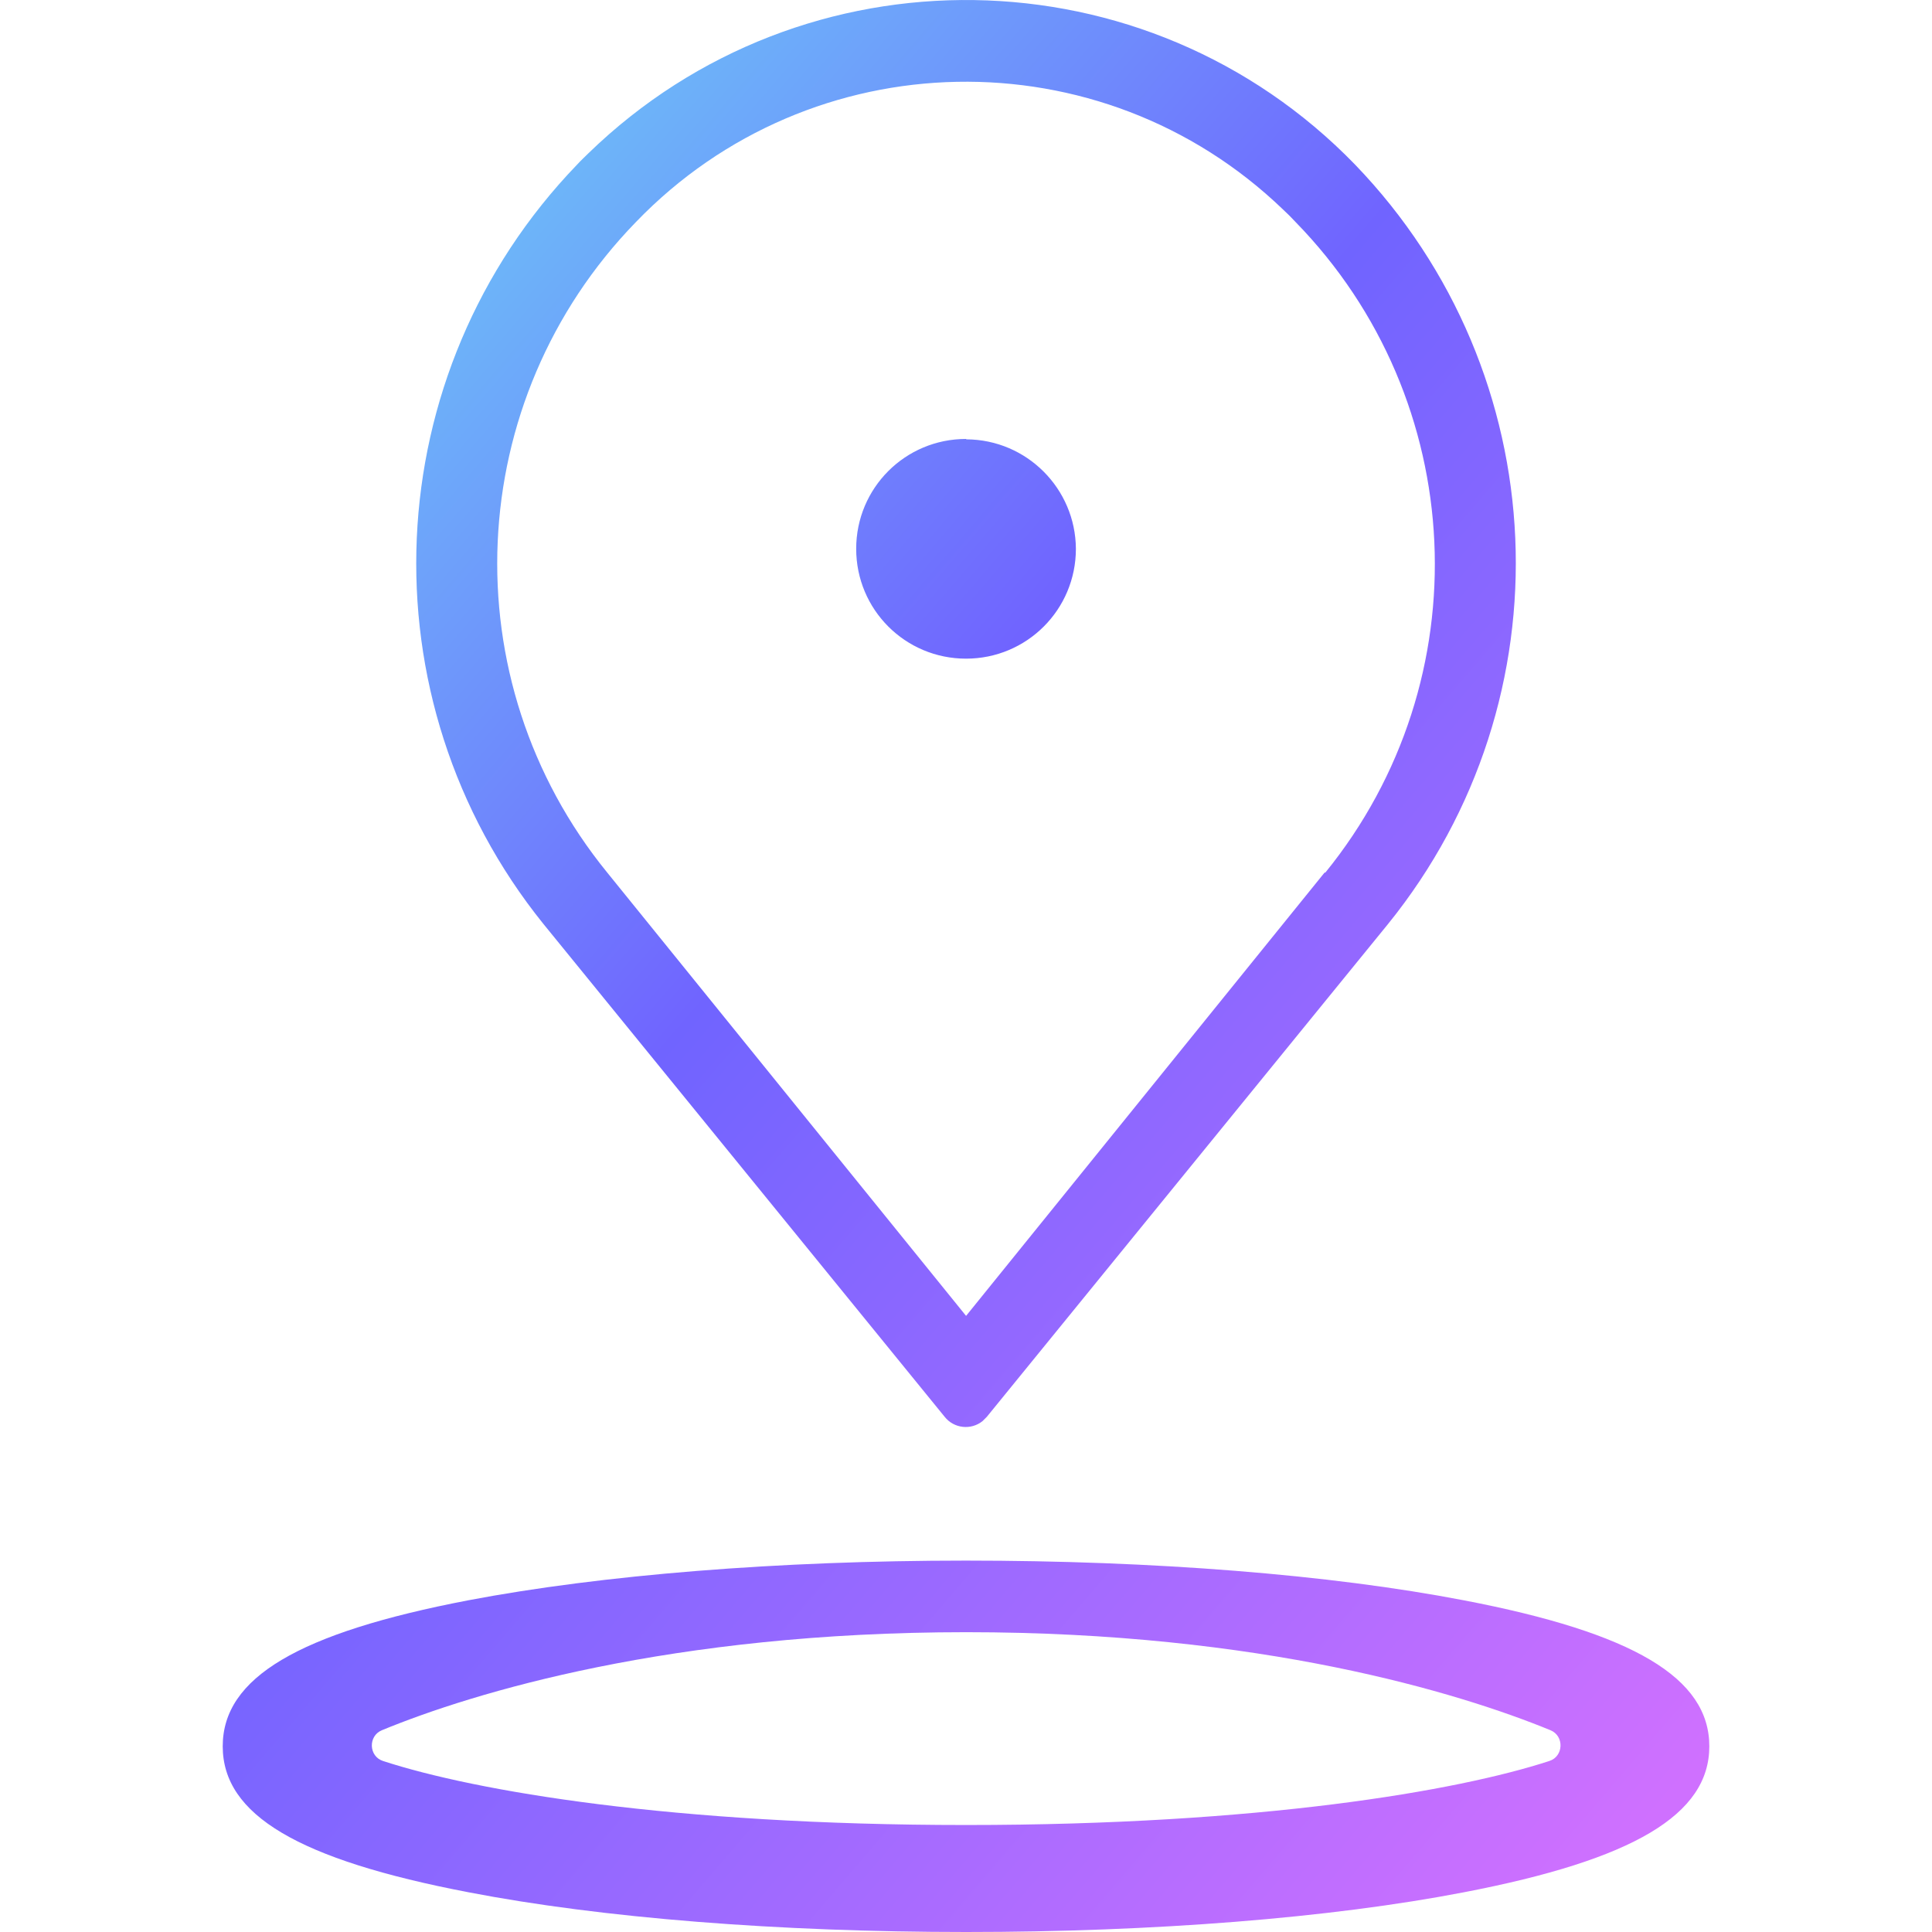
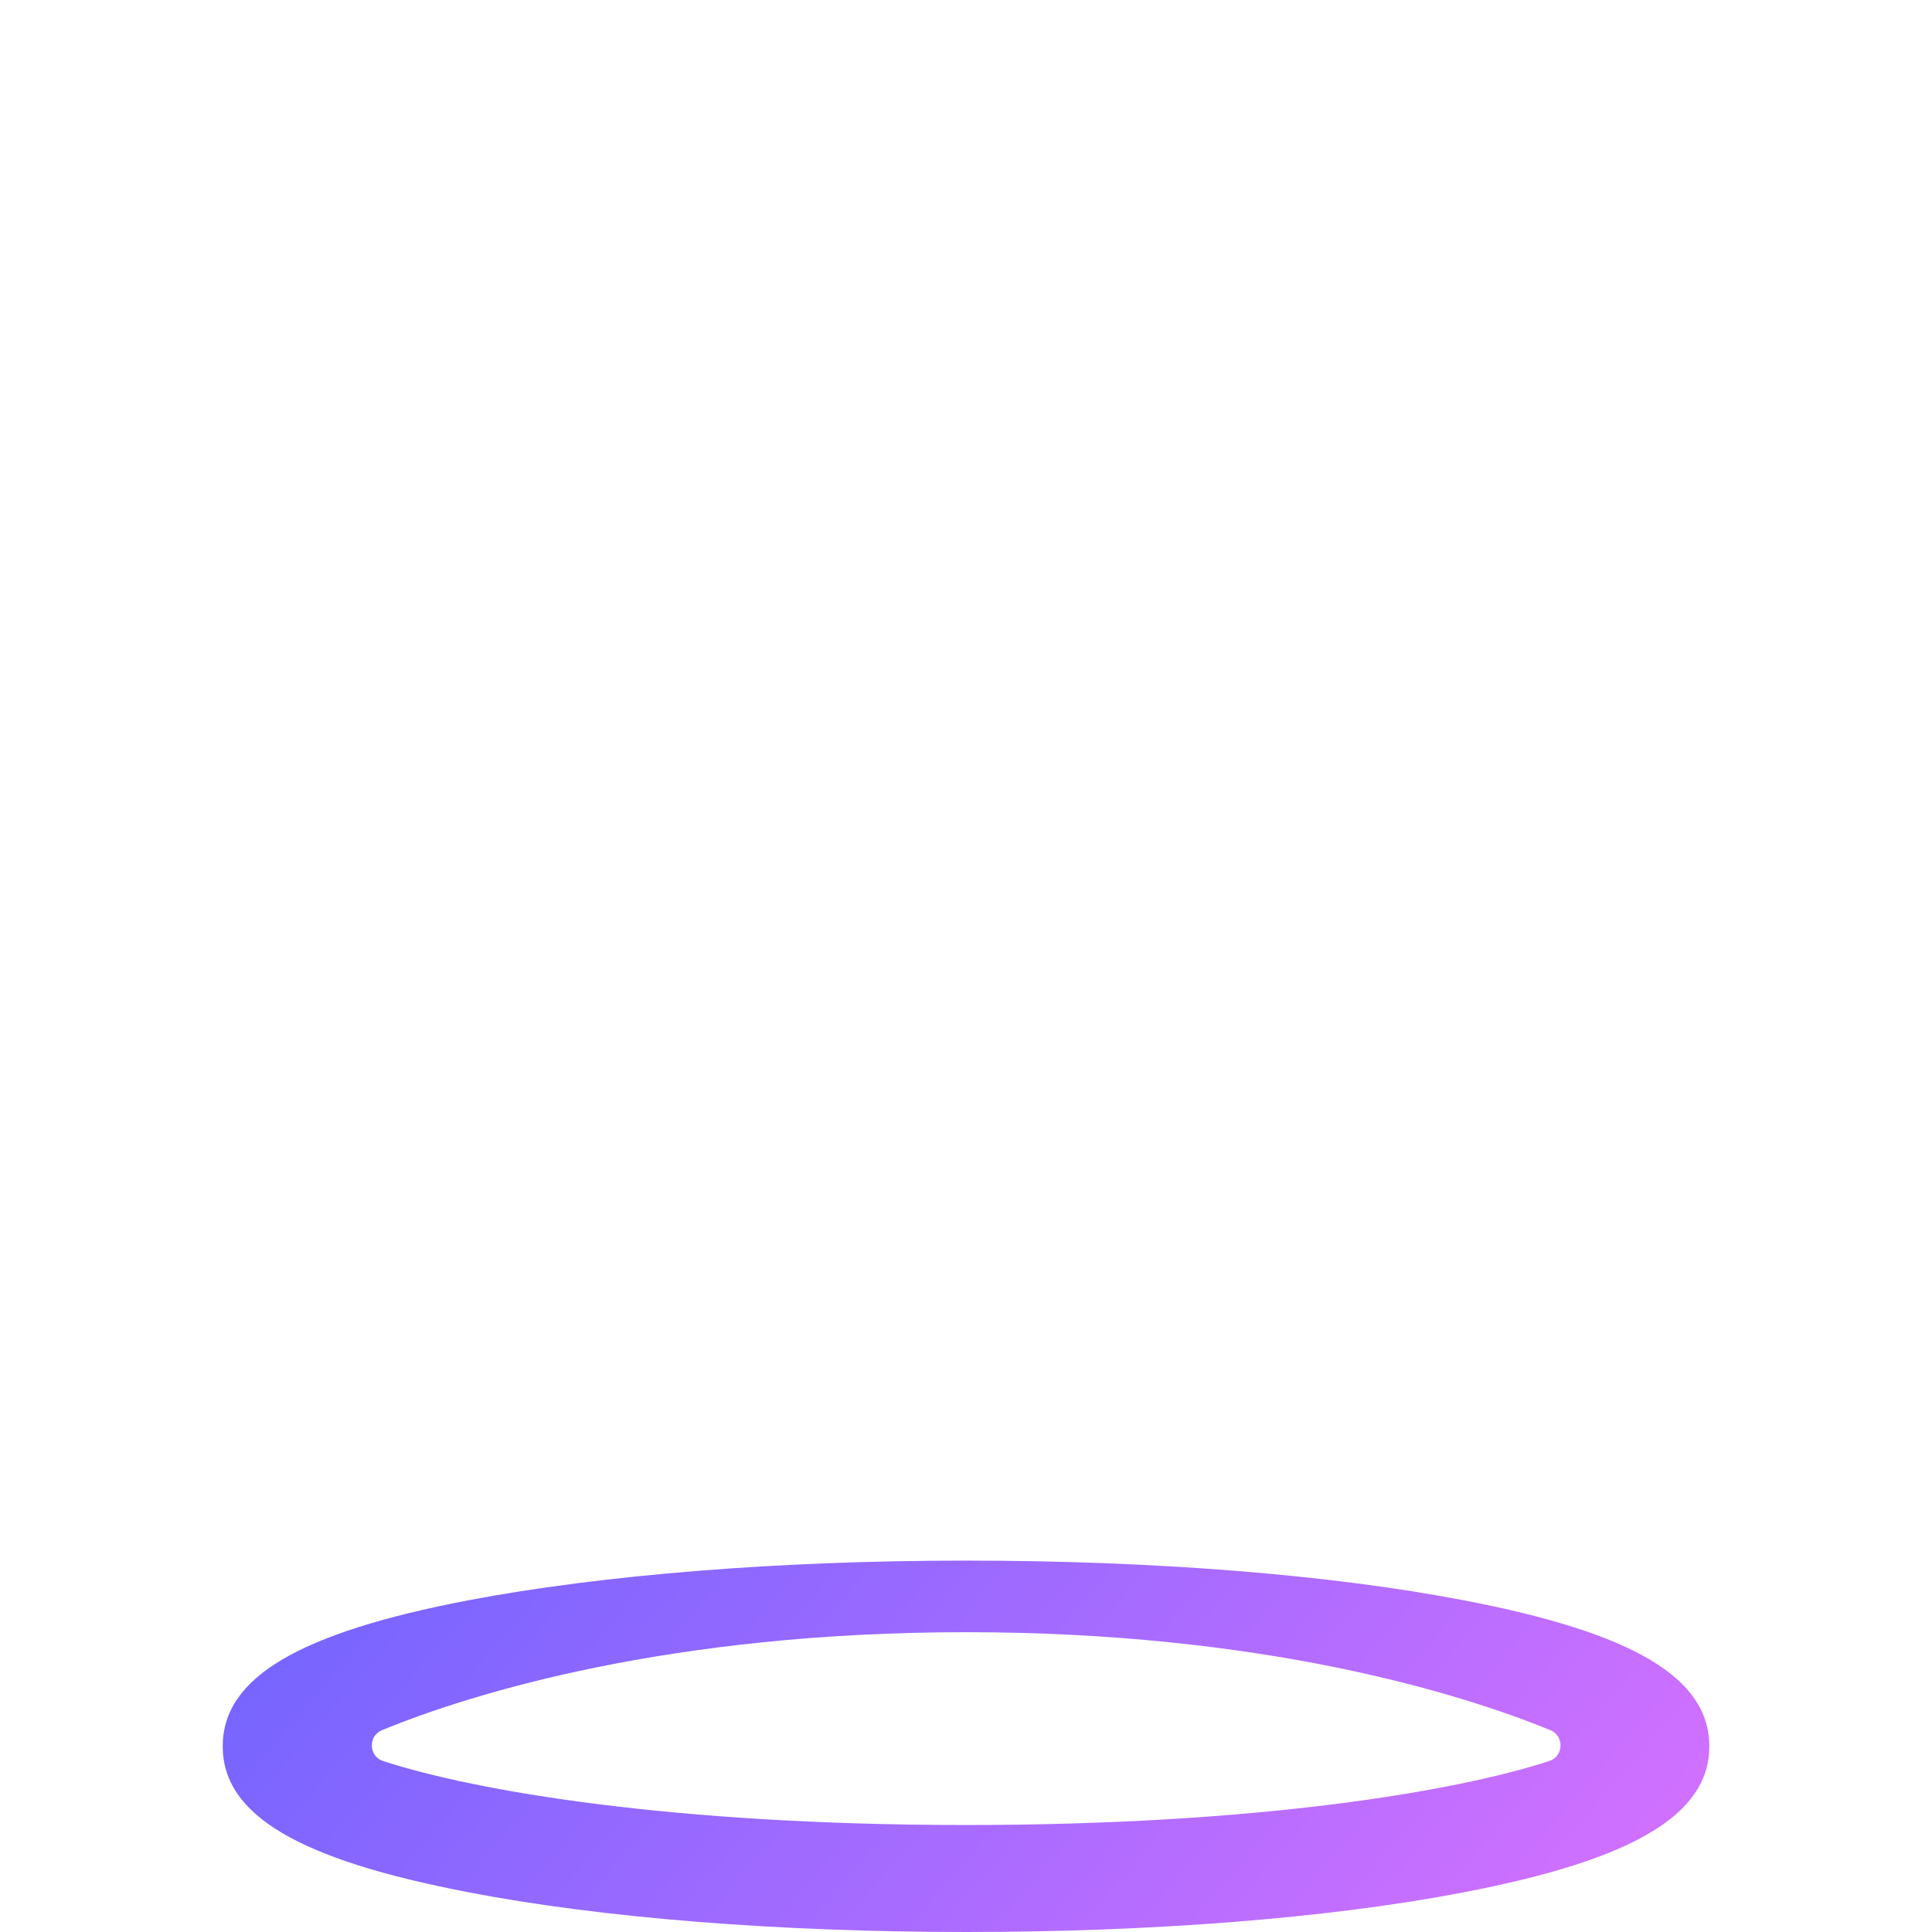
<svg xmlns="http://www.w3.org/2000/svg" version="1.1" id="Layer_1" x="0px" y="0px" viewBox="0 0 50 50" style="enable-background:new 0 0 50 50;" xml:space="preserve">
  <style type="text/css"> .st0{fill:url(#SVGID_1_);} .st1{fill:url(#SVGID_2_);} </style>
  <g>
    <linearGradient id="SVGID_1_" gradientUnits="userSpaceOnUse" x1="1.581" y1="-48.23" x2="50.409" y2="-90.172" gradientTransform="matrix(1 0 0 -1 0 -52)">
      <stop offset="0" style="stop-color:#6AFFF3" />
      <stop offset="0.497" style="stop-color:#7064FF" />
      <stop offset="1" style="stop-color:#CF70FF" />
    </linearGradient>
-     <path class="st0" d="M35.067,4.258c-5.389-5.556-14.269-5.695-19.834-0.296c-0.102,0.102-0.204,0.194-0.296,0.296 c-5.204,5.398-5.574,13.825-0.87,19.658l10.38,12.75c0.241,0.306,0.685,0.352,0.982,0.111c0.037-0.037,0.074-0.074,0.111-0.111 l10.38-12.75C40.641,18.082,40.27,9.656,35.067,4.258z M34.28,22.582l-9.278,11.473l-9.287-11.473 c-4.065-4.991-3.741-12.223,0.741-16.834c4.537-4.713,12.037-4.861,16.751-0.324c0.111,0.102,0.222,0.213,0.324,0.324 c4.491,4.602,4.824,11.843,0.769,16.834L34.28,22.582z M25.001,11.36c-1.574,0-2.843,1.269-2.843,2.843s1.269,2.843,2.843,2.843 c1.574,0,2.843-1.269,2.843-2.843c-0.009-1.556-1.269-2.824-2.833-2.833L25.001,11.36z" />
    <linearGradient id="SVGID_2_" gradientUnits="userSpaceOnUse" x1="-12.677" y1="-64.832" x2="36.151" y2="-106.774" gradientTransform="matrix(1 0 0 -1 0 -52)">
      <stop offset="0" style="stop-color:#6AFFF3" />
      <stop offset="0.497" style="stop-color:#7064FF" />
      <stop offset="1" style="stop-color:#CF70FF" />
    </linearGradient>
    <path class="st1" d="M25.005,50c-4.852,0-9.426-0.361-12.88-1.028c-4.398-0.843-6.361-2-6.361-3.778 c0-1.778,1.963-2.935,6.352-3.778c3.454-0.657,8.028-1.028,12.88-1.028s9.426,0.361,12.889,1.028 c4.398,0.843,6.352,2.009,6.352,3.778c0,1.769-1.963,2.935-6.352,3.778C34.431,49.639,29.857,50,25.005,50z M9.884,44.778 c-0.361,0.148-0.343,0.676,0.028,0.796c2.38,0.778,7.491,1.657,15.093,1.657s12.713-0.88,15.093-1.657 c0.37-0.12,0.389-0.648,0.028-0.796c-2.37-0.972-7.491-2.537-15.121-2.537S12.245,43.805,9.884,44.778z" />
  </g>
</svg>